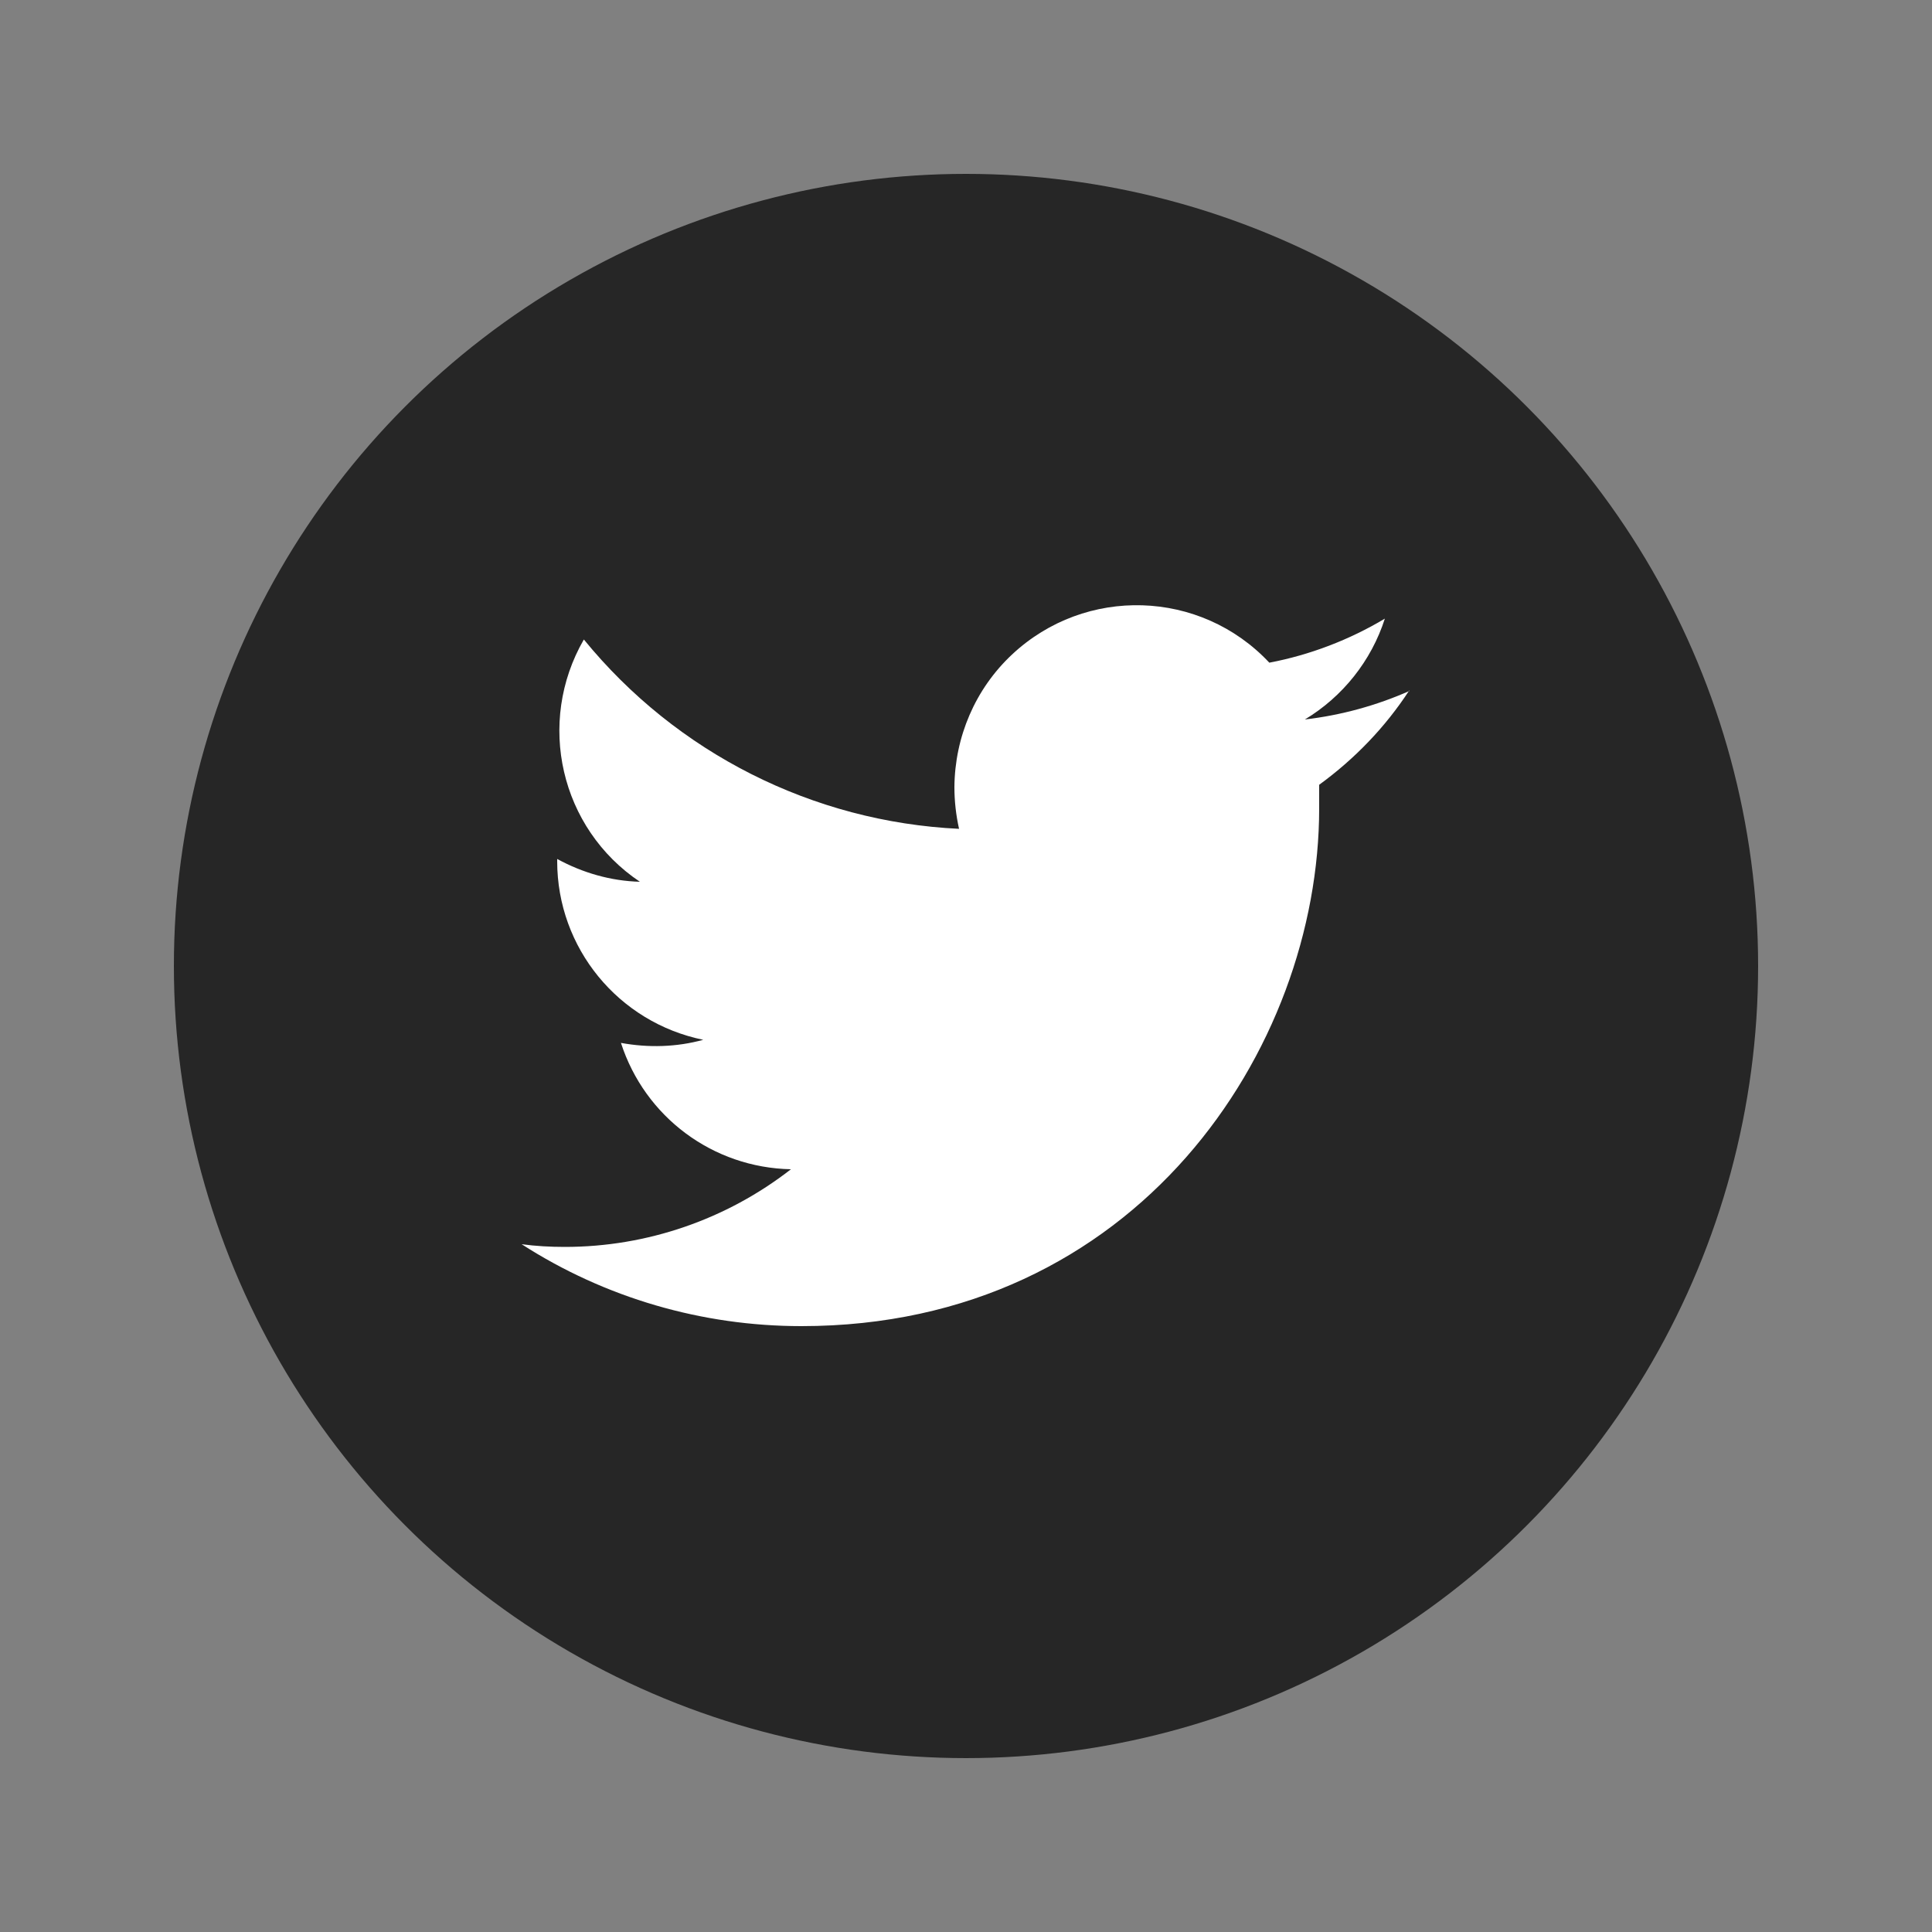
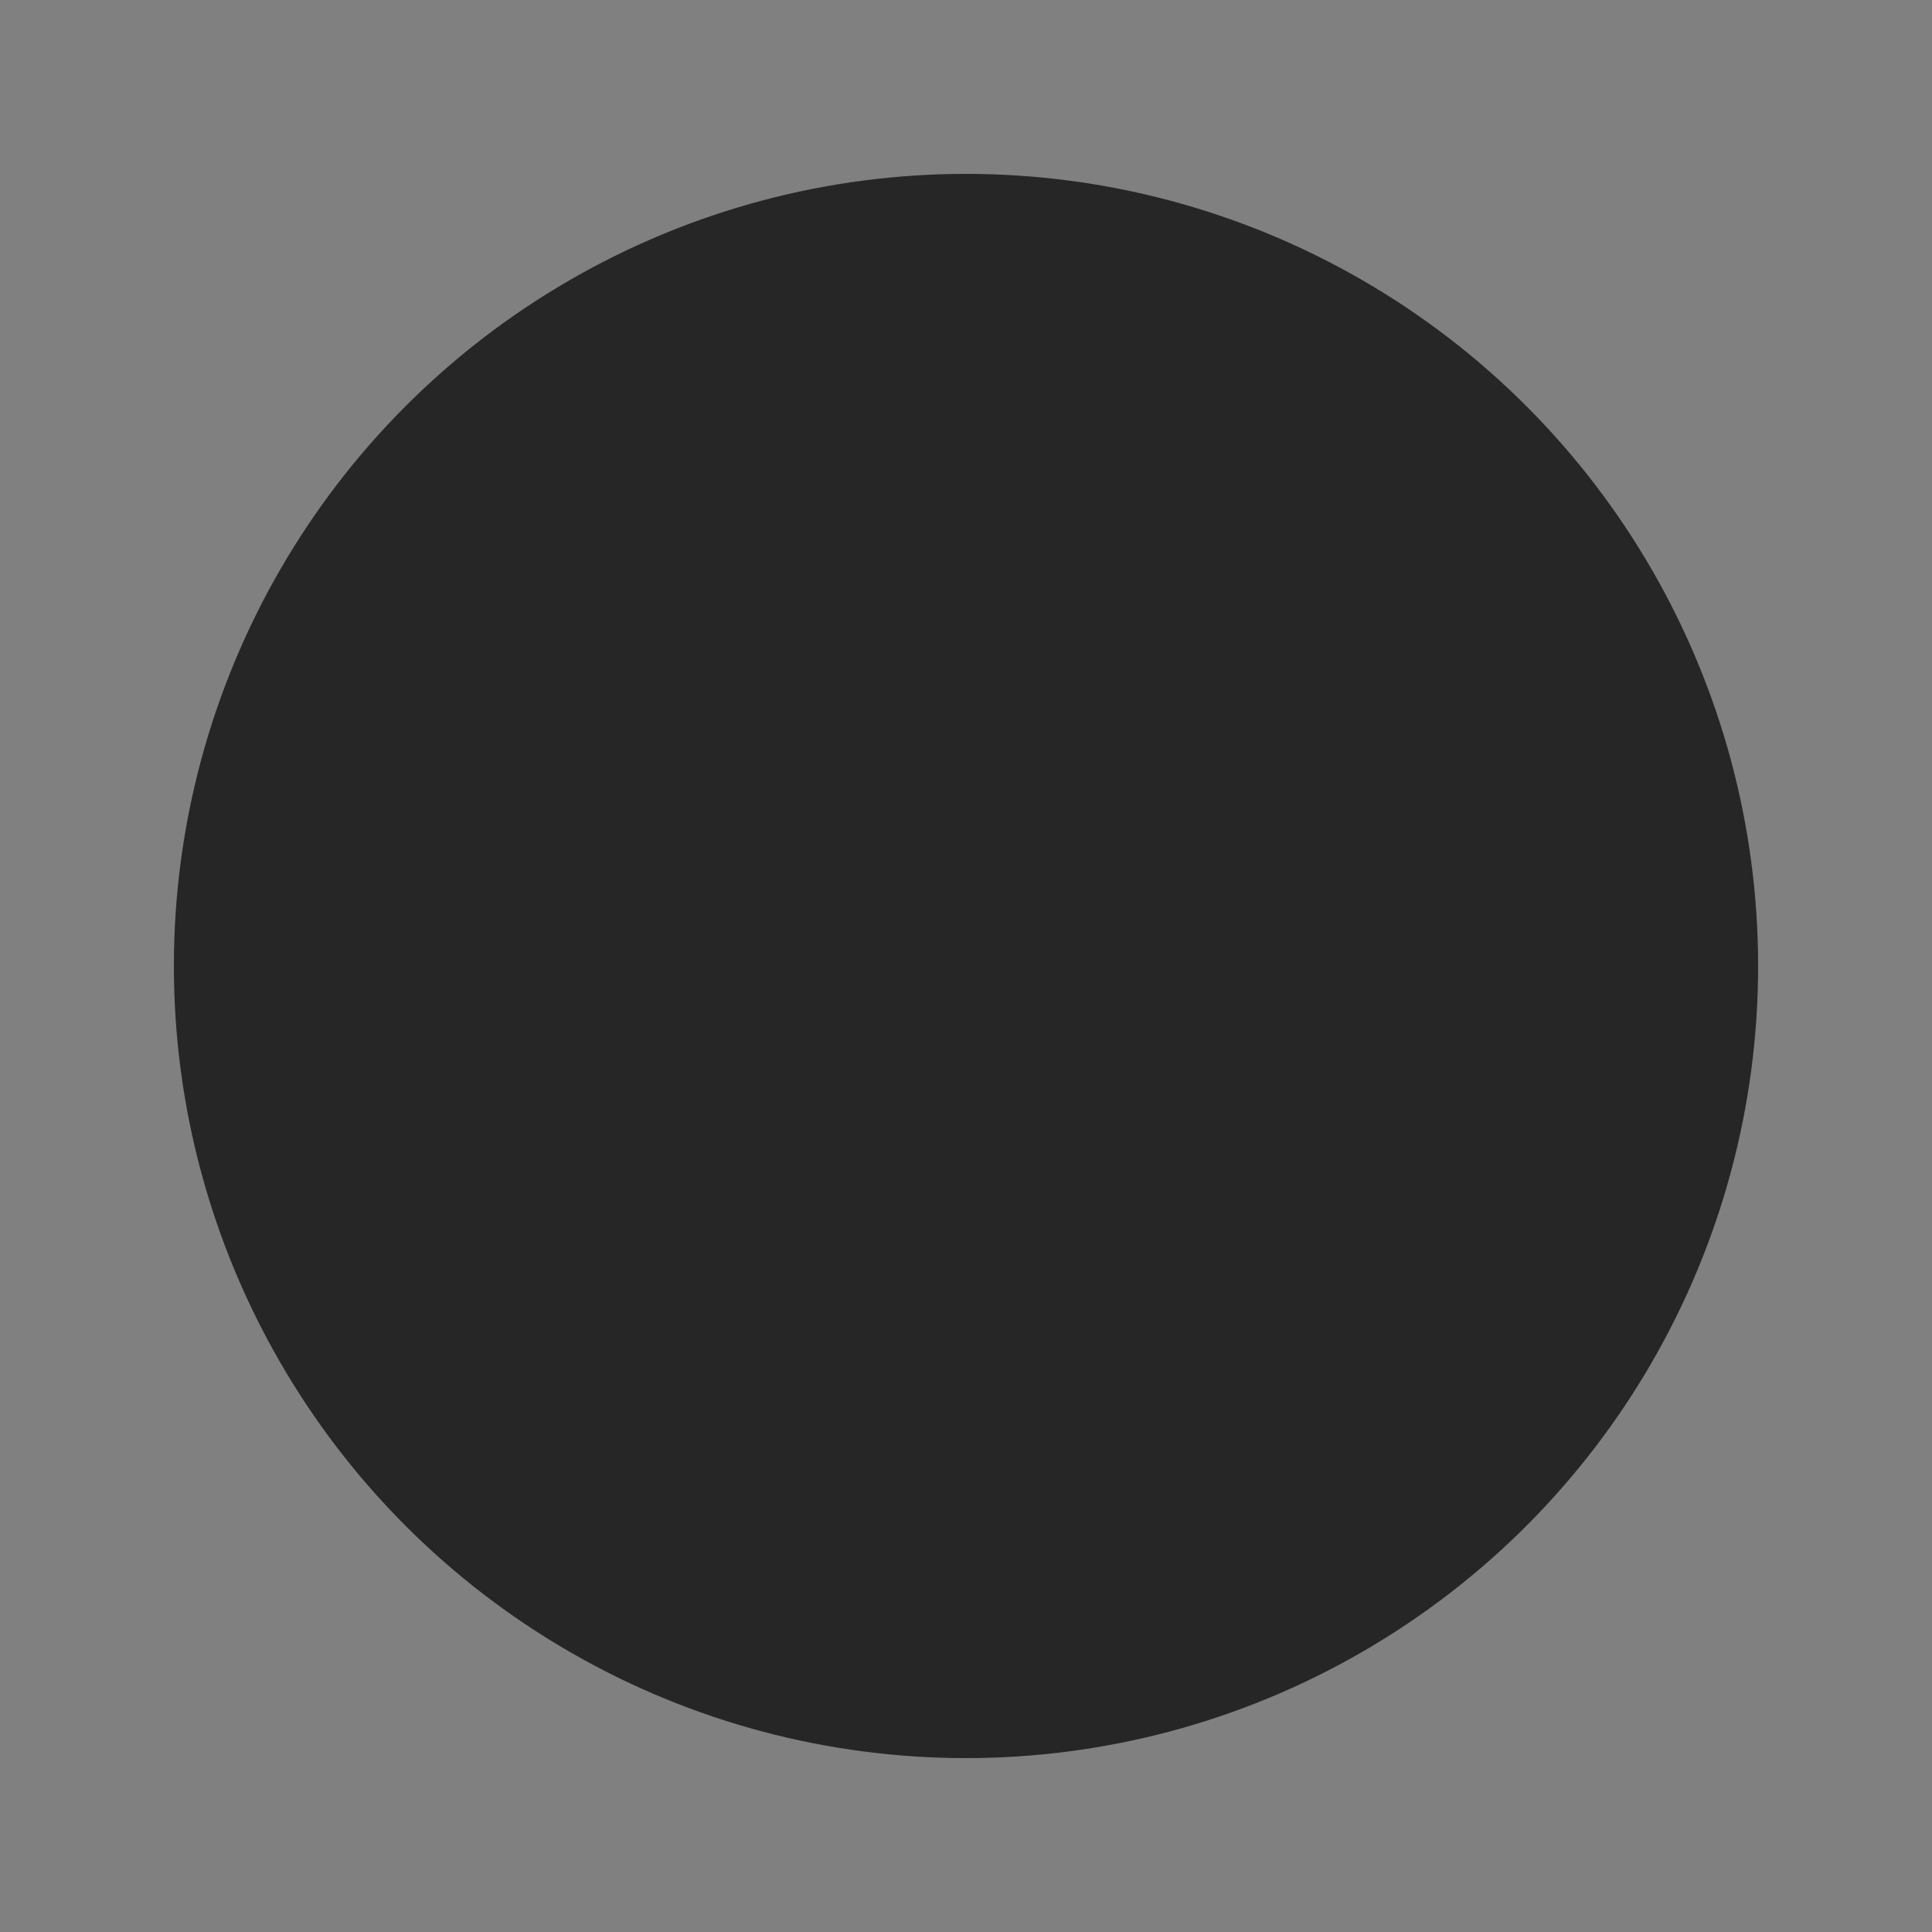
<svg xmlns="http://www.w3.org/2000/svg" id="Layer_1" data-name="Layer 1" viewBox="0 0 50 50">
  <rect x="0" y="0" width="50" height="50" fill="#808080" stroke="none" />
  <defs>
    <style>
      .cls-1 {
        fill: #fff;
      }

      .cls-2 {
        fill: #262626;
      }
    </style>
  </defs>
  <g id="Twitter-7">
    <circle id="back-57" class="cls-2" cx="25" cy="25" r="20.5" />
-     <path id="Twitter-8" class="cls-1" d="M36.48,17.88c-.86.38-1.77.63-2.71.74.98-.59,1.72-1.52,2.07-2.61-.92.55-1.94.94-2.99,1.14-1.78-1.9-4.76-1.99-6.66-.21-.95.89-1.48,2.13-1.49,3.43,0,.36.04.72.12,1.08-3.78-.18-7.31-1.96-9.71-4.9-1.24,2.15-.61,4.89,1.45,6.27-.75-.02-1.48-.23-2.14-.59v.06c0,2.24,1.58,4.17,3.78,4.62-.69.19-1.42.21-2.13.08.62,1.92,2.38,3.23,4.4,3.27-1.67,1.3-3.73,2.01-5.85,2.01-.38,0-.75-.02-1.12-.07,2.16,1.39,4.67,2.12,7.24,2.12,8.68,0,13.4-7.18,13.4-13.4v-.61c.92-.67,1.71-1.49,2.33-2.44Z" />
  </g>
</svg>